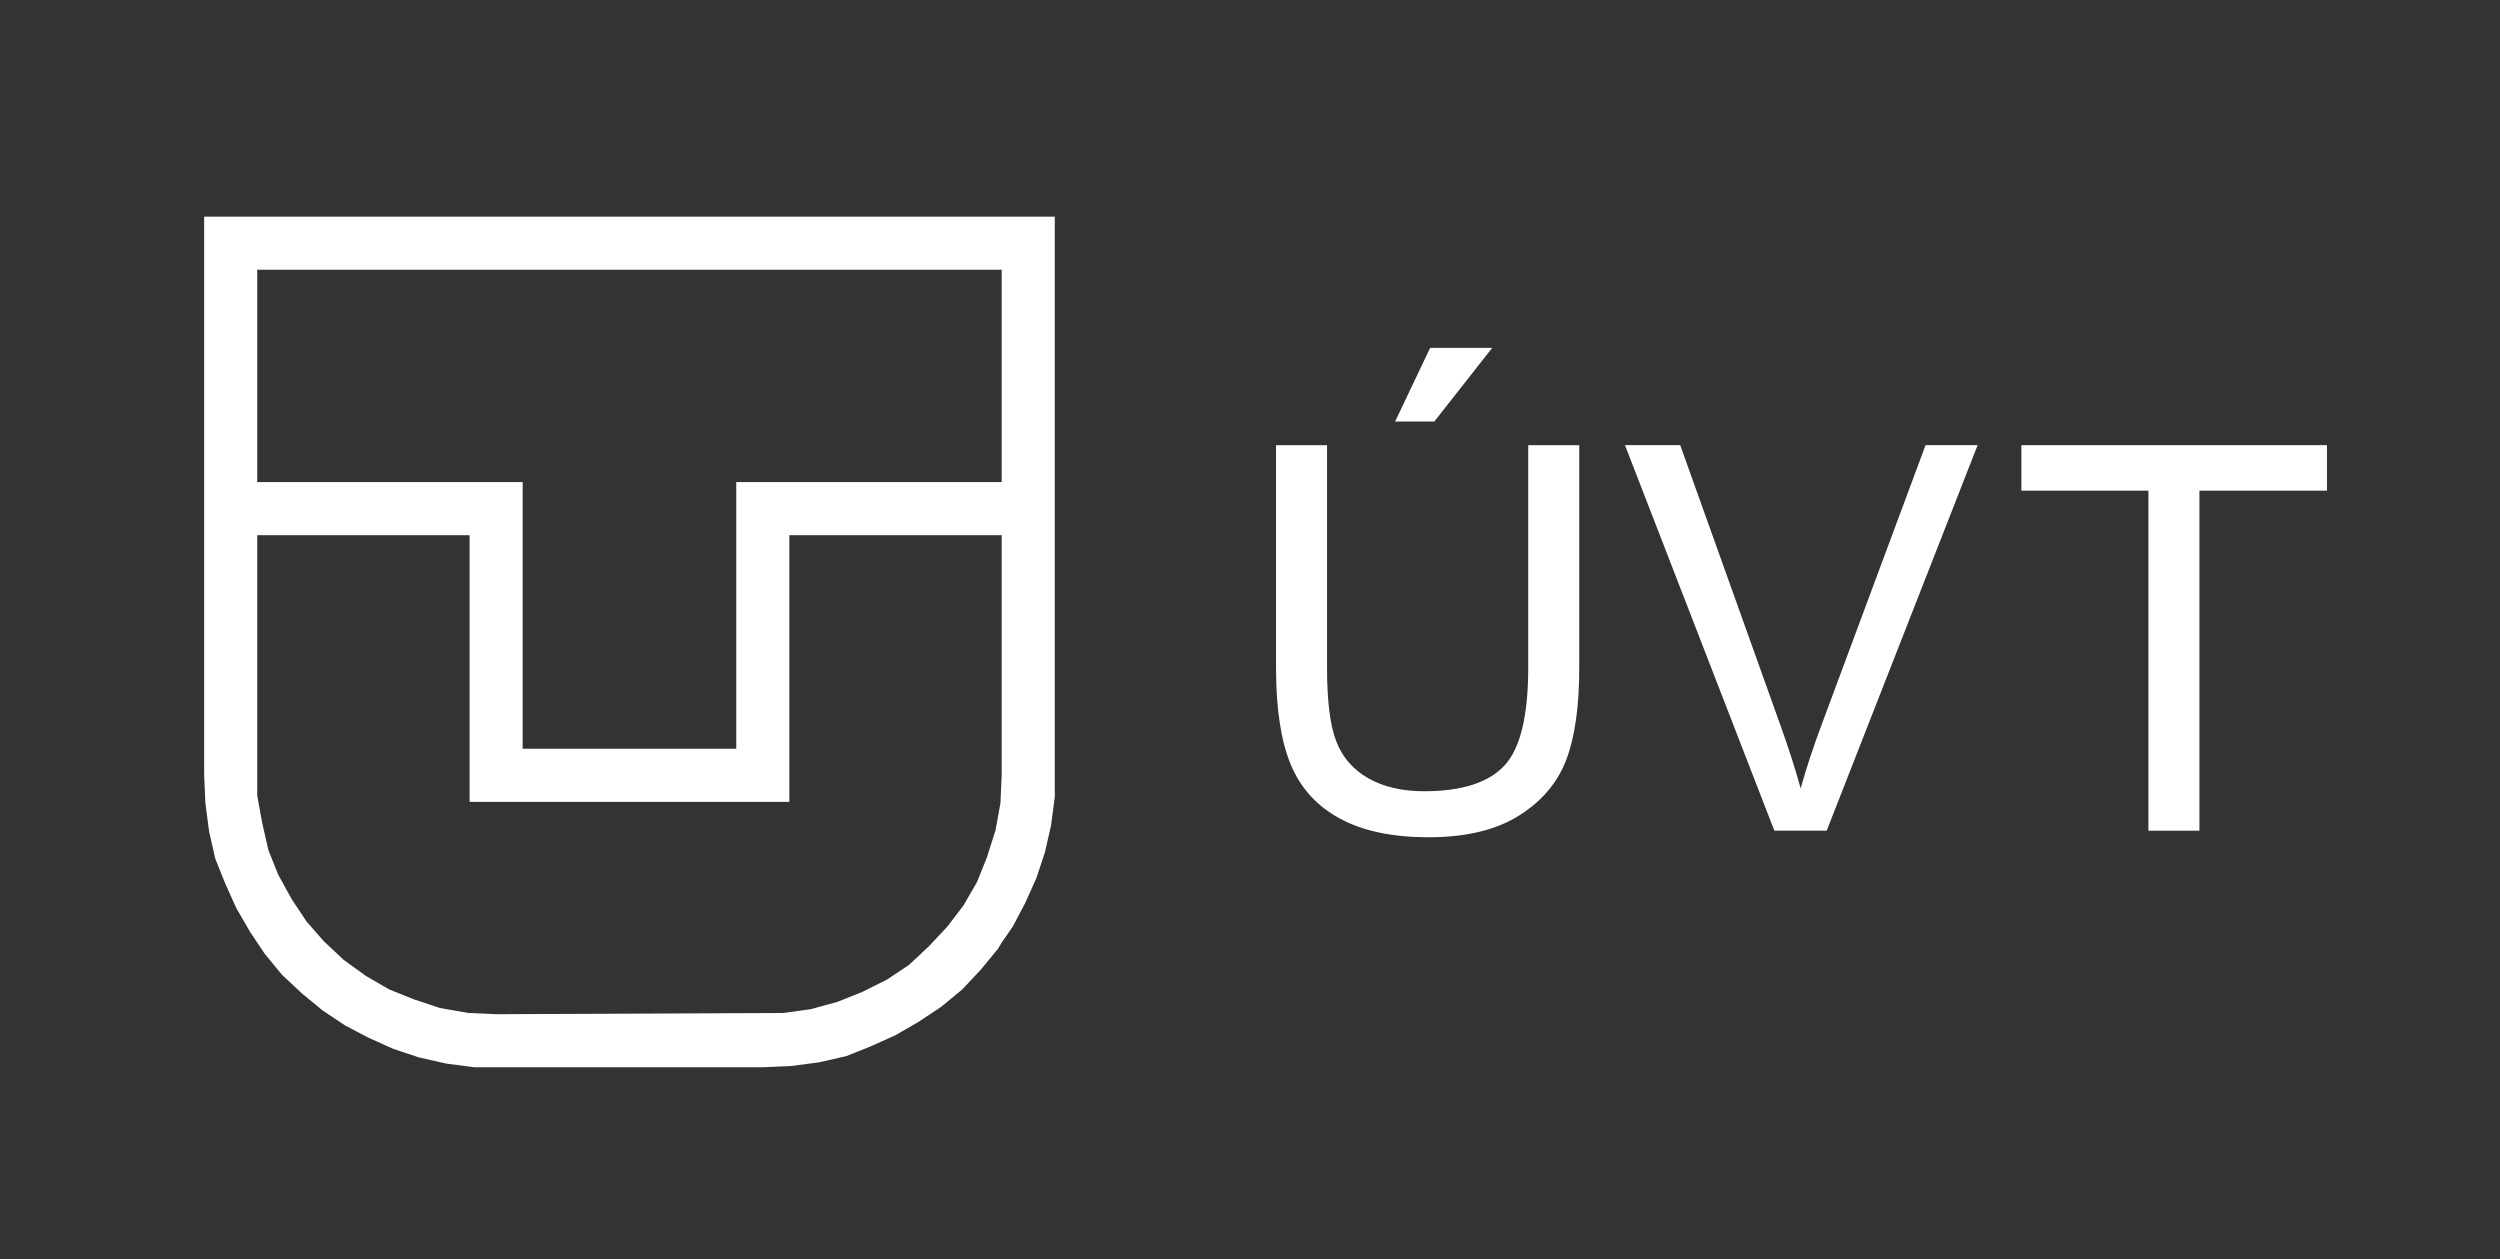
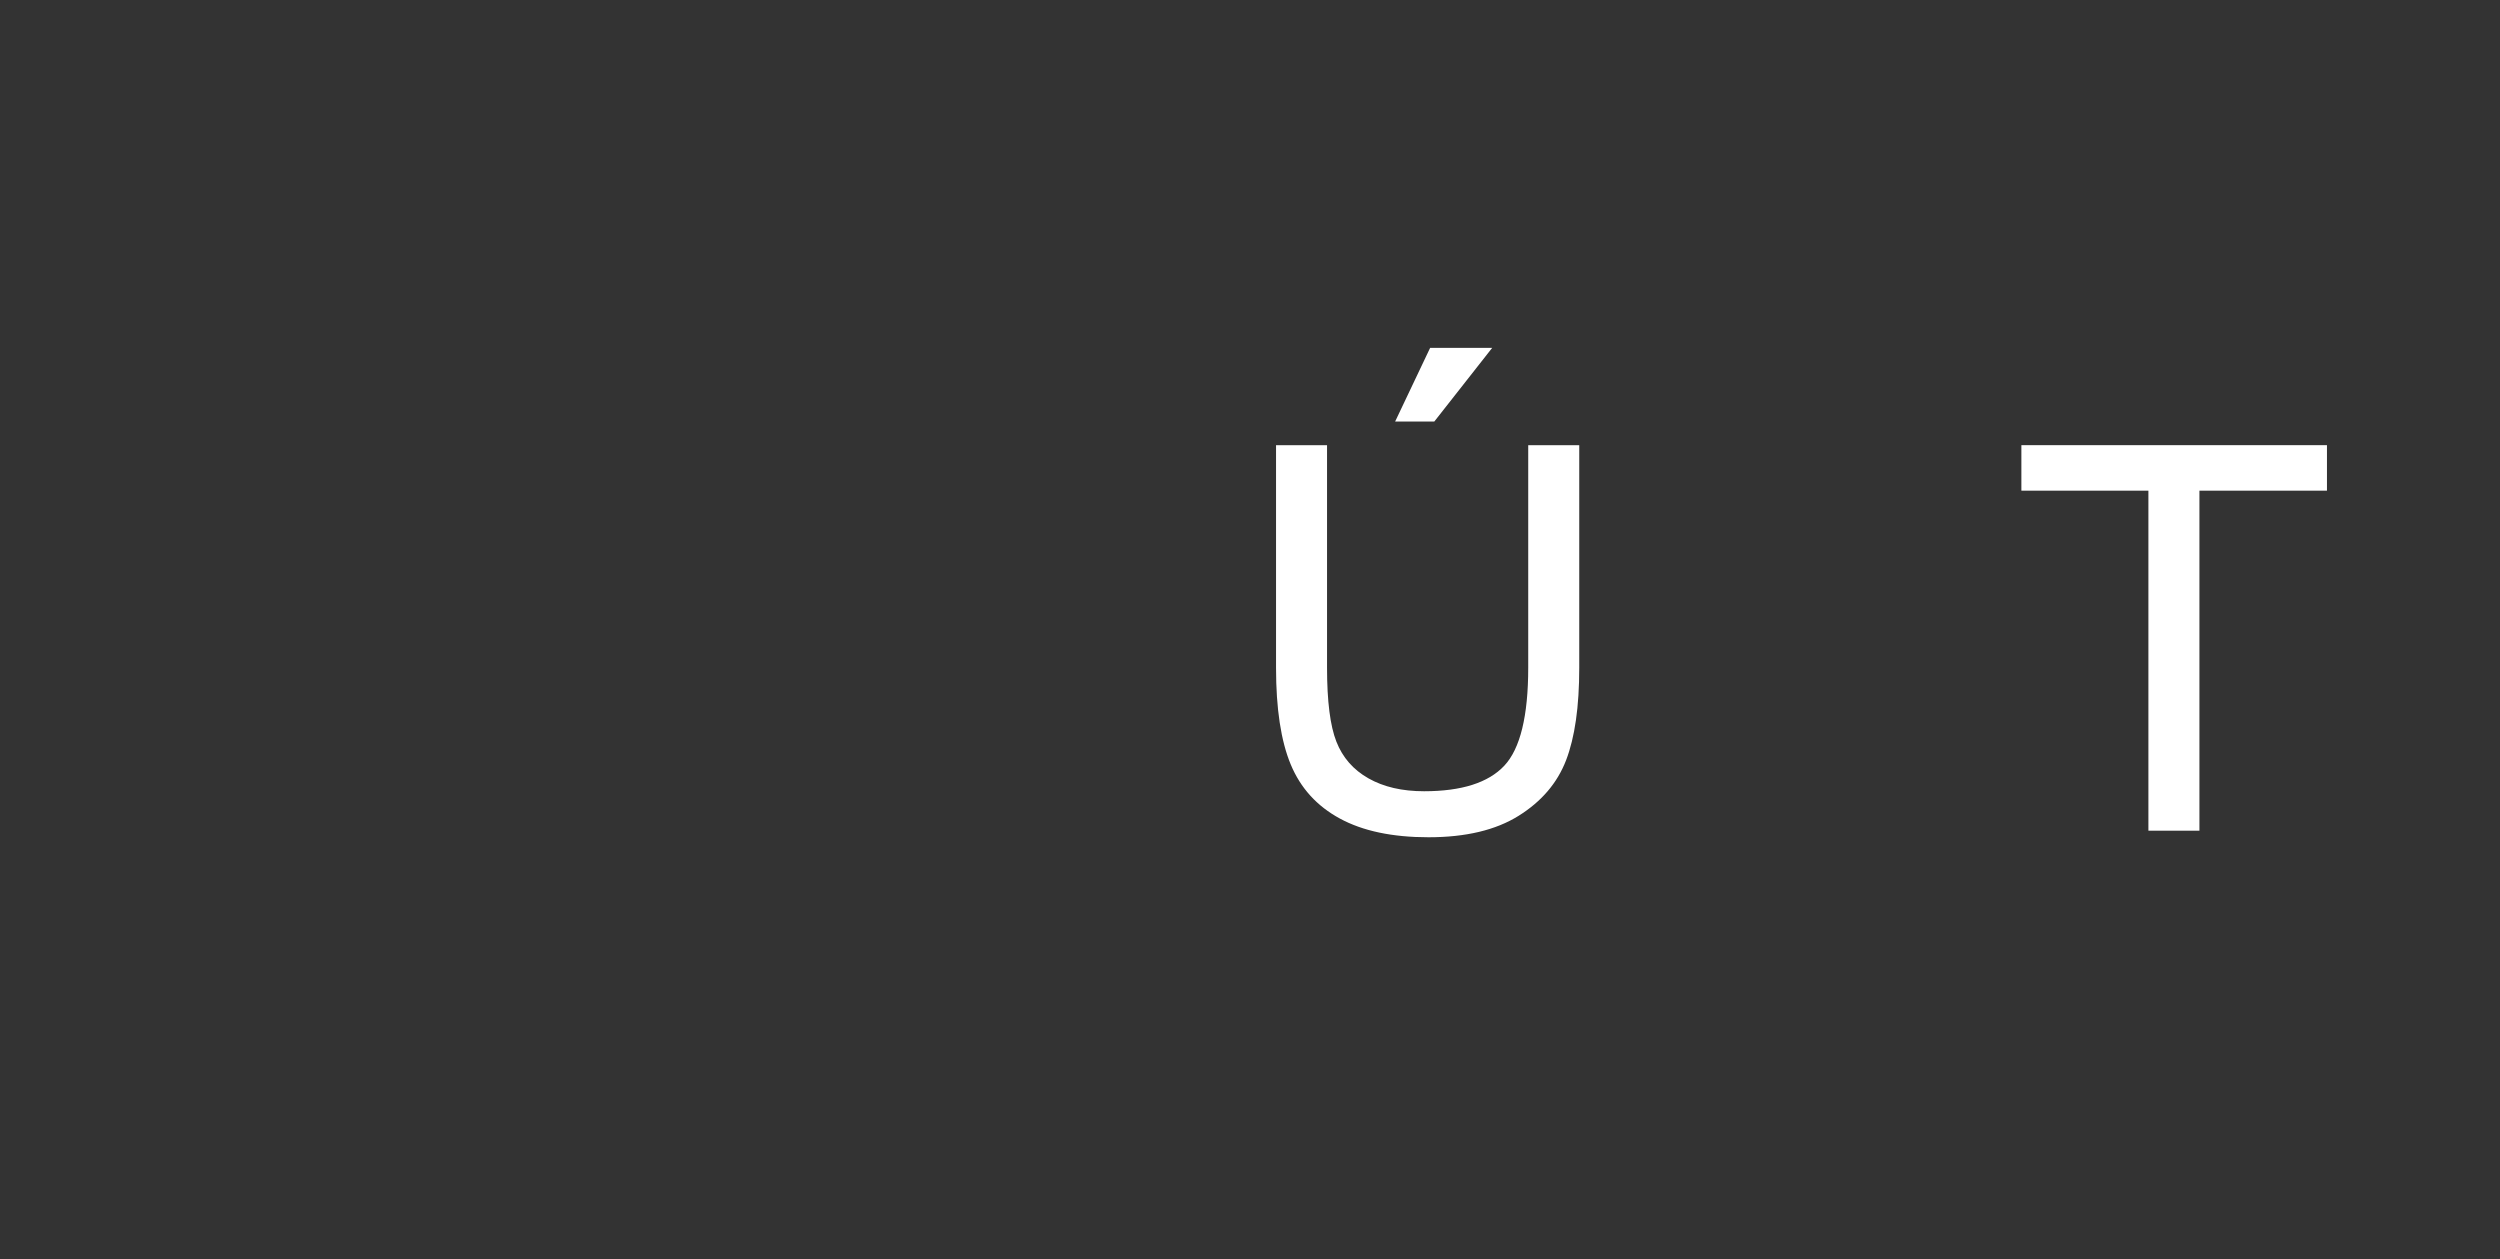
<svg xmlns="http://www.w3.org/2000/svg" xmlns:ns1="http://www.serif.com/" width="135" height="68" viewBox="0 0 135 68" version="1.1" xml:space="preserve" style="fill-rule:evenodd;clip-rule:evenodd;stroke-linejoin:round;stroke-miterlimit:2;">
  <rect x="0" y="0" width="135" height="68" fill="#333333" stroke="none" />
-   <path id="TUKE-logo" ns1:id="TUKE logo" d="M14.291,51.5l-0.8,-1.2l-0.733,-1.267l-0.6,-1.333l-0.534,-1.333l-0.333,-1.467l-0.2,-1.533l-0.067,-1.534l0,-30.133l45.934,0l-0,31.333l-0.2,1.534l-0.334,1.466l-0.466,1.4l-0.6,1.334l-0.667,1.266l-0.6,0.867l-0.2,0.333l-0.933,1.134l-1,1.066l-1.134,0.934l-1.2,0.8l-1.266,0.733l-1.334,0.6l-1.333,0.533l-1.467,0.334l-1.533,0.2l-1.533,0.066l-15.534,0l-1.533,-0.2l-1.467,-0.333l-1.4,-0.467l-1.333,-0.6l-1.267,-0.666l-1.2,-0.8l-1.133,-0.934l-1.067,-1l-0.933,-1.133Zm39.8,-25.467l-0,-11.466l-40.2,-0l-0,11.466l14.333,0l0,14.4l11.534,0l-0,-14.4l14.333,0Zm-40.2,2.867l-0,14.067l0.267,1.466l0.333,1.467l0.533,1.333l0.734,1.334l0.8,1.2l0.933,1.066l1.067,1l1.2,0.867l1.266,0.733l1.334,0.534l1.4,0.466l1.533,0.267l1.533,0.067l15.467,-0.067l1.467,-0.2l1.466,-0.4l1.334,-0.533l1.333,-0.667l1.2,-0.8l1.067,-1l1,-1.067l0.866,-1.133l0.734,-1.267l0.533,-1.333l0.467,-1.467l0.266,-1.466l0.067,-1.534l-0,-12.933l-11.467,0l0,14.4l-17.266,0l-0,-14.4l-11.467,0Z" style="fill:#fff;" />
  <g id="ÚVT-krivky" ns1:id="ÚVT krivky">
    <g>
      <path d="M82.524,24.039l2.755,-0l-0,12.028c-0,2.092 -0.237,3.753 -0.71,4.984c-0.474,1.231 -1.328,2.232 -2.564,3.003c-1.235,0.772 -2.856,1.158 -4.863,1.158c-1.95,-0 -3.546,-0.336 -4.786,-1.009c-1.24,-0.672 -2.125,-1.644 -2.655,-2.918c-0.53,-1.273 -0.795,-3.013 -0.795,-5.218l-0,-12.028l2.754,-0l0,12.013c0,1.809 0.168,3.141 0.505,3.998c0.336,0.857 0.913,1.517 1.732,1.981c0.819,0.464 1.82,0.696 3.003,0.696c2.026,-0 3.47,-0.46 4.331,-1.378c0.862,-0.918 1.293,-2.684 1.293,-5.297l-0,-12.013Zm-7.186,-1.278l1.889,-3.976l3.351,-0l-3.124,3.976l-2.116,-0Z" style="fill:#fff;fill-rule:nonzero;" />
-       <path d="M95.815,44.857l-8.066,-20.818l2.983,-0l5.41,15.123c0.435,1.212 0.8,2.348 1.093,3.408c0.322,-1.136 0.696,-2.272 1.122,-3.408l5.623,-15.123l2.812,-0l-8.151,20.818l-2.826,-0Z" style="fill:#fff;fill-rule:nonzero;" />
      <path d="M116.014,44.857l-0,-18.361l-6.859,-0l0,-2.457l16.501,-0l-0,2.457l-6.887,-0l-0,18.361l-2.755,-0Z" style="fill:#fff;fill-rule:nonzero;" />
    </g>
  </g>
</svg>